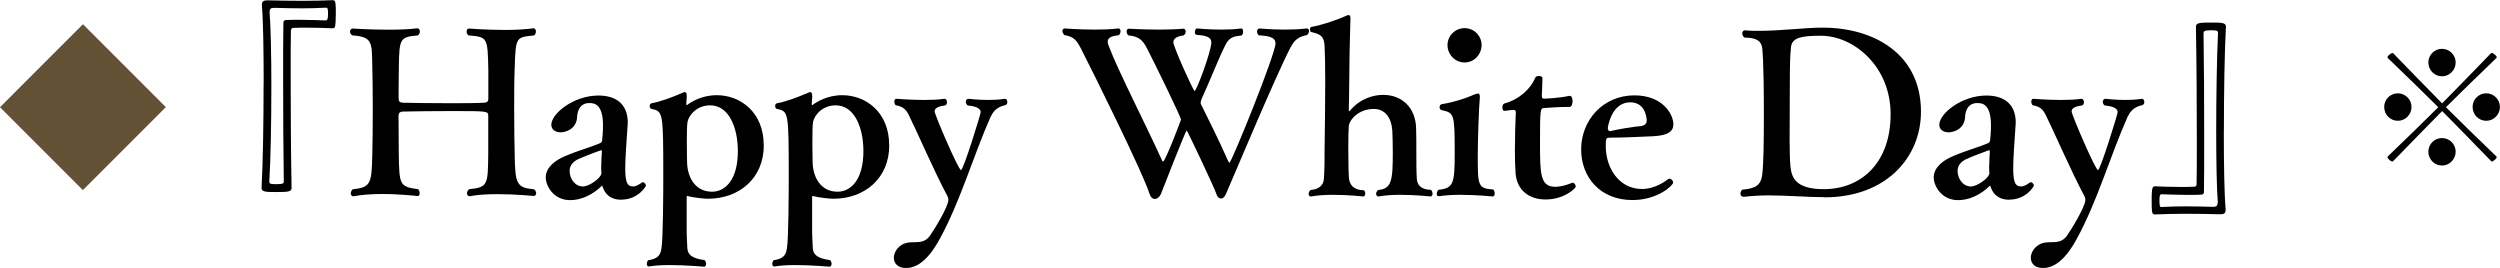
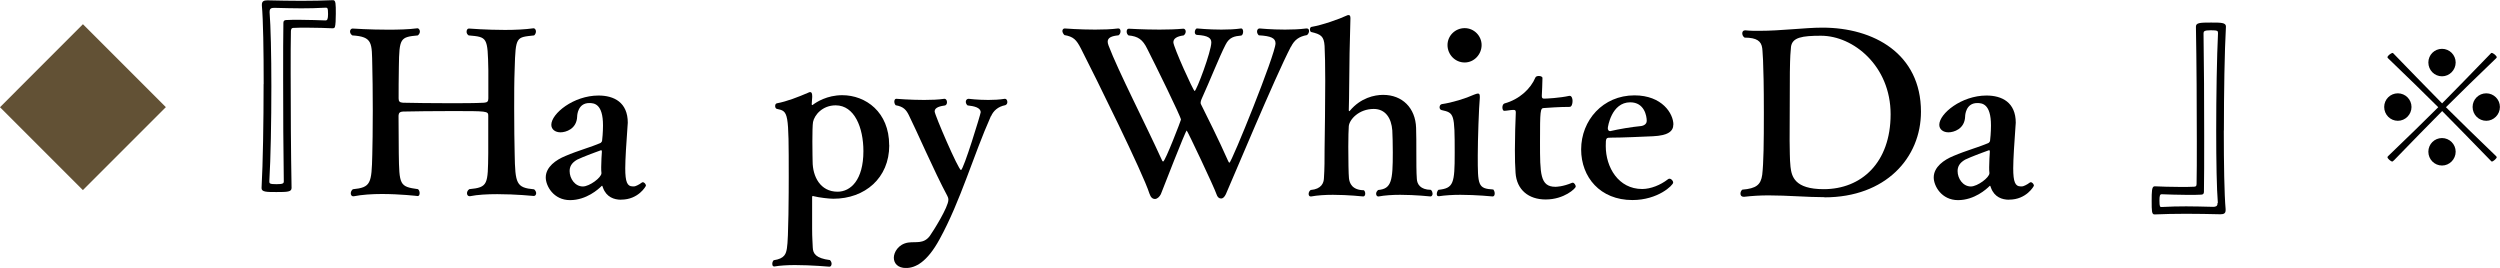
<svg xmlns="http://www.w3.org/2000/svg" id="_レイヤー_2" data-name="レイヤー 2" viewBox="0 0 305.68 32.76">
  <g id="_テキスト等" data-name="テキスト等">
    <g>
      <path d="M10.14,23.25L0,13.11,10.14,2.96l10.14,10.14-10.14,10.14Z" fill="#625135" />
      <path d="M32.24,10.28c0-4.09-.06-7.81-.22-9.6v-.11c0-.42.25-.53.67-.53,1.4.03,2.8.06,4.17.06s2.69-.03,3.86-.08c.34,0,.34.45.34,1.65,0,.7-.03,1.4-.11,1.62,0,.08-.14.17-.25.17-.73-.03-1.93-.08-3.22-.08-.53,0-1.06,0-1.6.03-.22,0-.28.11-.31.36-.03,1.2-.03,3.02-.03,5.15,0,4.26.03,9.74.11,14.06,0,.48-.5.5-1.85.5-1.2,0-1.82,0-1.82-.48.17-3.05.25-8.09.25-12.71ZM32.96,1.43c.14,1.74.22,5.29.22,9.13,0,4.23-.08,8.79-.25,11.62,0,.25.03.34.87.34s.9-.11.9-.36c-.06-3.61-.08-8.46-.08-12.54,0-2.88,0-5.4.03-6.83,0-.22.11-.34.36-.34.5-.03,1.04-.03,1.54-.03,1.29,0,2.55.06,3.25.08.22,0,.31-.17.31-.78,0-.76-.08-.78-.28-.78-1.12.06-2.04.08-3,.08s-1.99-.03-3.3-.06c-.34,0-.56.08-.56.42v.06Z" />
      <path d="M65.56,23.6c0,.2-.11.36-.28.36h-.03s-2.18-.22-4.45-.22c-1.18,0-2.41.06-3.33.25h-.06c-.2,0-.31-.17-.31-.36,0-.17.08-.36.28-.5,2.32-.22,2.27-.59,2.32-4.4v-4.59c0-.56-.17-.56-4.45-.56-2.21,0-4.68.03-5.96.06-.48.03-.53.22-.56.5l.03,4.62c.06,3.86.08,4.06,2.35,4.37.14.11.2.31.2.48,0,.2-.08.36-.22.36h-.03s-2.1-.25-4.37-.25c-1.18,0-2.44.08-3.44.28h-.08c-.17,0-.28-.17-.28-.36,0-.17.08-.36.25-.5,2.21-.22,2.3-.7,2.38-4.23.03-.95.06-3.19.06-5.4s-.03-4.48-.06-5.46c-.06-2.8.08-3.56-2.44-3.72-.2-.14-.28-.31-.28-.48,0-.2.14-.36.31-.36,0,0,2.07.14,4.34.14,1.23,0,2.52-.03,3.58-.17h.03c.14,0,.28.2.28.39,0,.17-.08.34-.25.48-2.16.2-2.27.34-2.32,3.78-.03,1.26-.03,3.3-.03,3.92,0,.36.11.5.53.53,1.32.03,3.53.06,5.68.06,1.57,0,3.11,0,4.23-.06.42-.03.53-.17.53-.53v-3.44c-.08-4.06-.11-4.06-2.41-4.26-.2-.14-.25-.31-.25-.45,0-.22.11-.39.28-.39,0,0,2.16.17,4.42.17,1.23,0,2.49-.06,3.47-.2h.03c.17,0,.28.2.28.39,0,.17-.08.36-.22.48-2.18.25-2.27.06-2.38,4.09-.06,1.46-.06,3.16-.06,4.82,0,2.24.03,4.37.06,5.57.06,3.67.2,4.14,2.38,4.34.17.14.25.34.25.48Z" />
      <path d="M75.94,24.42c-.84,0-1.79-.31-2.21-1.46-.06-.17-.08-.25-.11-.25s-.06.03-.11.08c-.31.31-1.79,1.68-3.81,1.68s-2.97-1.74-2.97-2.77c0-1.29,1.26-2.16,2.41-2.63,1.57-.67,3.16-1.09,4.31-1.6.06-.06.17-.17.17-.28.11-.92.11-1.79.11-1.85,0-2.66-1.09-2.74-1.68-2.74-1.4,0-1.48,1.48-1.48,1.65-.06,1.54-1.4,1.93-2.04,1.93s-1.12-.36-1.12-.92c0-1.37,2.72-3.58,5.77-3.58,1.9,0,3.58.84,3.58,3.33,0,.14-.03.28-.03.42-.14,1.9-.28,4.09-.28,5.15,0,1.68.25,2.21.9,2.21h.2c.14,0,.62-.22.9-.45.06-.03.08-.06.14-.06.2,0,.39.25.39.42,0,.06-.92,1.71-3.02,1.71ZM73.59,18.54c0-.14-.03-.17-.11-.17-.06,0-2.3.84-2.91,1.15-.73.42-.92.9-.92,1.4,0,.9.64,1.88,1.62,1.88.81,0,2.27-1.09,2.27-1.62v-.03c-.03-.17-.03-.45-.03-.73,0-.67.06-1.51.08-1.82v-.06Z" />
-       <path d="M93.39,17.78c0,3.98-2.97,6.52-6.83,6.52-.53,0-1.74-.14-2.41-.31-.06-.03-.08-.03-.11-.03-.06,0-.06.06-.08.14v3.84c0,1.26.06,1.6.08,2.35.03.7.36,1.29,2.1,1.51.14.14.2.31.2.45,0,.2-.11.36-.25.36-.03,0-2.21-.2-4.23-.2-.95,0-1.85.06-2.49.17h-.06c-.17,0-.22-.14-.22-.34,0-.14.06-.31.17-.42,1.37-.2,1.51-.81,1.62-1.48.2-1.12.22-6.92.22-8.71,0-8.01-.03-8.01-1.46-8.32-.14-.03-.2-.2-.2-.34,0-.17.06-.31.22-.34,1.2-.22,2.63-.78,3.81-1.29.08-.06.2-.08.25-.08.17,0,.25.14.25.5v.11l-.06.87c0,.08.03.11.06.11s.08-.03.11-.06c.42-.31,1.71-1.15,3.56-1.15,2.88,0,5.74,2.07,5.74,6.1ZM86.83,12.88c-1.62,0-2.6,1.18-2.77,2.04-.06.34-.08,1.34-.08,2.38,0,1.2.03,2.41.03,2.44,0,1.82.92,3.7,3.05,3.7,1.6,0,3.16-1.43,3.16-4.96,0-2.88-1.09-5.6-3.39-5.6Z" />
      <path d="M108.73,17.78c0,3.98-2.97,6.52-6.83,6.52-.53,0-1.74-.14-2.41-.31-.06-.03-.08-.03-.11-.03-.06,0-.06.06-.08.14v3.84c0,1.26.06,1.6.08,2.35.03.7.36,1.29,2.1,1.51.14.14.2.31.2.45,0,.2-.11.36-.25.36-.03,0-2.21-.2-4.23-.2-.95,0-1.85.06-2.49.17h-.06c-.17,0-.22-.14-.22-.34,0-.14.06-.31.17-.42,1.37-.2,1.51-.81,1.62-1.48.2-1.12.22-6.92.22-8.71,0-8.01-.03-8.01-1.46-8.32-.14-.03-.2-.2-.2-.34,0-.17.06-.31.22-.34,1.2-.22,2.63-.78,3.81-1.29.08-.06.2-.08.25-.08.17,0,.25.14.25.5v.11l-.06.87c0,.08.03.11.06.11s.08-.03.11-.06c.42-.31,1.71-1.15,3.56-1.15,2.88,0,5.74,2.07,5.74,6.1ZM102.18,12.88c-1.62,0-2.6,1.18-2.77,2.04-.06.34-.08,1.34-.08,2.38,0,1.2.03,2.41.03,2.44,0,1.82.92,3.7,3.05,3.7,1.6,0,3.16-1.43,3.16-4.96,0-2.88-1.09-5.6-3.39-5.6Z" />
      <path d="M121.16,14.2c-2.16,4.84-3.7,10.36-6.27,15.04-1.54,2.83-2.97,3.53-4.12,3.53-.98,0-1.48-.56-1.48-1.26,0-.64.53-1.65,1.74-1.85.98-.14,1.9.2,2.66-.81.42-.59,2.27-3.53,2.27-4.42,0-.2-.06-.36-.14-.5-1.54-2.86-3.86-8.2-4.7-9.86-.31-.62-.64-1.04-1.6-1.2-.11-.11-.17-.28-.17-.45s.08-.34.22-.34h.03s1.68.14,3.39.14c.87,0,1.76-.03,2.46-.14h.03c.2,0,.31.2.31.42,0,.17-.06.31-.22.39-.56.08-1.29.22-1.29.73,0,.42,2.91,7.17,3.22,7.17s2.41-6.86,2.41-7.06c0-.59-.84-.76-1.6-.84-.14-.11-.22-.28-.22-.45,0-.2.14-.36.34-.36.03,0,1.09.14,2.41.14.64,0,1.34-.03,2.02-.14h.03c.17,0,.28.2.28.39,0,.17-.06.31-.25.39-.9.17-1.46.7-1.74,1.34Z" />
      <path d="M157.84,5.71c-1.93,3.7-7.14,16.21-7.95,18.03-.17.34-.34.53-.59.53s-.45-.17-.56-.53c-.25-.78-3.56-7.78-3.64-7.78-.14,0-2.97,7.31-3.16,7.78-.14.28-.39.56-.7.59-.31,0-.53-.17-.7-.67-.76-2.44-6.64-14.34-8.37-17.72-.56-1.09-.92-1.46-2.02-1.65-.14-.14-.25-.34-.25-.5s.11-.31.28-.31c0,0,1.79.14,3.72.14.95,0,1.96-.03,2.8-.14h.06c.17,0,.25.17.25.34,0,.2-.08.39-.25.5-.84.08-1.32.28-1.32.78,0,.11.03.28.11.48,1.15,3.05,4.59,9.74,6.47,13.89.06.17.14.28.2.28.25,0,2.18-5.04,2.18-5.12,0-.34-3.22-6.89-4.12-8.65-.56-1.15-1.12-1.54-2.3-1.65-.17-.14-.22-.31-.22-.48s.08-.34.25-.34c0,0,1.82.11,3.78.11,1.01,0,2.02-.03,2.88-.11h.03c.17,0,.28.17.28.34s-.08.36-.25.48c-.84.11-1.26.39-1.26.84,0,.56,2.44,5.96,2.6,5.96.22,0,2.04-4.84,2.04-5.94,0-.53-.39-.84-1.74-.92-.2,0-.28-.17-.28-.34,0-.2.11-.45.28-.45.03,0,1.4.14,2.97.14.81,0,1.65-.03,2.41-.14h.03c.14,0,.22.2.22.39,0,.22-.08.45-.25.48-.78.08-1.43.17-1.9,1.12-.73,1.4-1.93,4.45-2.94,6.66-.06.14-.11.31-.11.45,0,.06.03.11.03.14.59,1.18,2.27,4.54,3.3,6.89.08.2.14.28.2.28.25,0,5.63-13.27,5.63-14.59,0-.64-.56-.9-2.04-.98-.14-.11-.22-.31-.22-.45,0-.22.11-.39.31-.39,0,0,1.43.14,3.11.14.84,0,1.76-.03,2.6-.14h.06c.2,0,.28.14.28.31s-.08.36-.25.5c-.98.17-1.54.59-1.96,1.43Z" />
      <path d="M175.17,23.66c0,.2-.11.36-.25.36-.03,0-1.85-.2-3.72-.2-.92,0-1.88.06-2.63.2h-.06c-.14,0-.25-.14-.25-.34,0-.14.08-.31.25-.45,1.65-.14,1.79-1.15,1.79-4.59,0-.98-.03-2.16-.06-2.69-.11-1.51-.84-2.63-2.27-2.63-1.82,0-2.97,1.29-3.05,2.1-.03.36-.06,1.4-.06,2.55,0,1.57.03,3.36.08,3.81.06.62.39,1.46,1.82,1.48.11.08.17.25.17.42s-.08.34-.25.34c-.03,0-1.82-.2-3.7-.2-.95,0-1.9.06-2.66.2h-.06c-.17,0-.25-.14-.25-.31s.08-.36.25-.48c1.32-.11,1.6-.87,1.62-1.43.08-1.12.08-2.44.08-3.58.03-2.16.08-5.52.08-8.32,0-1.82-.03-3.39-.08-4.28-.08-1.2-.45-1.43-1.65-1.71-.08-.03-.14-.17-.14-.31s.06-.28.17-.31c1.34-.22,3.47-.98,4.28-1.37.11-.06.2-.08.28-.08.14,0,.22.11.22.36v.08c-.08,2.58-.14,5.4-.17,9.8l-.03,1.4c0,.08.03.11.06.11s.06-.03.08-.06c1.32-1.57,3-1.93,4.06-1.93,2.35,0,3.95,1.6,4.03,4.03.03.78.03,1.99.03,3.05,0,1.15,0,2.41.06,3.19.03.64.42,1.32,1.71,1.34.14.11.2.28.2.42Z" />
      <path d="M182.76,23.66c0,.2-.08.36-.25.36-.03,0-1.99-.2-3.95-.2-.92,0-1.88.06-2.6.17h-.06c-.17,0-.22-.11-.22-.28s.08-.39.2-.5c1.85-.2,1.99-.76,1.99-4.51,0-4.79-.06-4.9-1.6-5.24-.17-.03-.25-.2-.25-.34,0-.2.11-.36.28-.39,1.23-.17,2.94-.7,3.92-1.15.17-.06.36-.14.5-.14s.22.08.22.36v.17c-.11,1.12-.25,5.1-.25,7.03,0,3.67,0,4.06,1.9,4.17.11.14.17.31.17.48ZM179.09,7.64c-1.18,0-2.1-.98-2.1-2.13s.95-2.07,2.1-2.07,2.07.95,2.07,2.07-.9,2.13-2.07,2.13Z" />
      <path d="M188.98,24.39c-2.07,0-3.53-1.18-3.67-3.25-.06-.76-.08-1.76-.08-2.8,0-1.65.06-3.42.11-4.59,0-.25-.08-.31-.25-.31h-.08c-.31,0-.78.11-1.06.11h-.03c-.14,0-.22-.2-.22-.42,0-.2.08-.42.25-.48,1.85-.5,3.22-1.82,3.78-3.16.06-.14.22-.2.42-.2.22,0,.45.08.45.25,0,.48-.06,1.82-.08,2.18,0,.25.06.34.28.34.31,0,1.9-.08,3.08-.34h.06c.22,0,.34.31.34.62,0,.36-.11.73-.36.73-1.26,0-2.69.11-3.14.14-.45,0-.48.31-.48,4.17s0,5.46,1.88,5.46c.08,0,.9,0,2.07-.5h.06c.17,0,.36.28.36.48s-1.4,1.57-3.67,1.57Z" />
      <path d="M204.6,15.23c0,.81-.62,1.34-2.49,1.43-1.51.06-3.64.17-5.1.17-.64,0-.67,0-.67,1.04,0,2.58,1.54,5.24,4.45,5.24,1.04,0,2.24-.48,3.14-1.18.06-.06.14-.08.2-.08.22,0,.45.25.45.48,0,.31-1.85,2.13-4.98,2.13-3.95,0-6.27-2.8-6.27-6.19,0-3.56,2.66-6.61,6.52-6.61,3.39,0,4.76,2.24,4.76,3.58ZM201.35,14.78c0-.59-.28-2.27-2.02-2.27-2.3,0-2.74,3.02-2.74,3.16,0,.17.08.36.25.36h.06c1.06-.25,2.55-.5,3.78-.62.2-.03.67-.17.67-.64Z" />
      <path d="M223.08,24.11c-2.1,0-4.51-.22-6.83-.22-1.04,0-2.02.06-2.97.17h-.08c-.28,0-.39-.17-.39-.39,0-.17.08-.36.22-.48,1.71-.14,2.27-.59,2.44-1.82.17-1.48.2-3.92.2-7.56,0-6.75-.2-7.84-.2-7.92-.11-.84-.64-1.29-2.16-1.29-.2-.14-.28-.34-.28-.53s.11-.36.34-.36h.06c.53.06,1.12.06,1.68.06,2.69,0,5.57-.39,7.73-.39,6.27,0,12.04,3.19,12.04,10.28,0,5.66-4.34,10.47-11.79,10.47ZM222.66,4.37c-2.32,0-3.5.2-3.67,1.34-.06.64-.11,1.09-.14,3.11,0,2.49-.03,5.91-.03,8.37.03,1.04,0,2.24.11,3.22.14,1.15.48,2.72,4.06,2.72,4.62,0,8.18-3.25,8.18-9.16s-4.56-9.6-8.51-9.6Z" />
      <path d="M245.65,24.42c-.84,0-1.79-.31-2.21-1.46-.06-.17-.08-.25-.11-.25s-.06.03-.11.08c-.31.31-1.79,1.68-3.81,1.68s-2.97-1.74-2.97-2.77c0-1.29,1.26-2.16,2.41-2.63,1.57-.67,3.16-1.09,4.31-1.6.06-.06.17-.17.17-.28.11-.92.11-1.79.11-1.85,0-2.66-1.09-2.74-1.68-2.74-1.4,0-1.48,1.48-1.48,1.65-.06,1.54-1.4,1.93-2.04,1.93s-1.12-.36-1.12-.92c0-1.37,2.72-3.58,5.77-3.58,1.9,0,3.58.84,3.58,3.33,0,.14-.03.28-.03.42-.14,1.9-.28,4.09-.28,5.15,0,1.68.25,2.21.9,2.21h.2c.14,0,.62-.22.9-.45.06-.03.08-.06.14-.06.2,0,.39.25.39.42,0,.06-.92,1.71-3.02,1.71ZM243.3,18.54c0-.14-.03-.17-.11-.17-.06,0-2.3.84-2.91,1.15-.73.42-.92.9-.92,1.4,0,.9.64,1.88,1.62,1.88.81,0,2.27-1.09,2.27-1.62v-.03c-.03-.17-.03-.45-.03-.73,0-.67.06-1.51.08-1.82v-.06Z" />
-       <path d="M260.18,14.2c-2.16,4.84-3.7,10.36-6.27,15.04-1.54,2.83-2.97,3.53-4.12,3.53-.98,0-1.48-.56-1.48-1.26,0-.64.53-1.65,1.74-1.85.98-.14,1.9.2,2.66-.81.42-.59,2.27-3.53,2.27-4.42,0-.2-.06-.36-.14-.5-1.54-2.86-3.86-8.2-4.7-9.86-.31-.62-.64-1.04-1.6-1.2-.11-.11-.17-.28-.17-.45s.08-.34.22-.34h.03s1.68.14,3.39.14c.87,0,1.76-.03,2.46-.14h.03c.2,0,.31.2.31.42,0,.17-.06.31-.22.39-.56.08-1.29.22-1.29.73,0,.42,2.91,7.17,3.22,7.17s2.41-6.86,2.41-7.06c0-.59-.84-.76-1.6-.84-.14-.11-.22-.28-.22-.45,0-.2.14-.36.34-.36.03,0,1.09.14,2.41.14.64,0,1.34-.03,2.02-.14h.03c.17,0,.28.2.28.39,0,.17-.06.31-.25.39-.9.17-1.46.7-1.74,1.34Z" />
      <path d="M271.91,15.96c0,4.09.06,7.81.22,9.6v.14c0,.39-.22.5-.64.5-1.37-.03-2.8-.06-4.2-.06s-2.69.03-3.86.08c-.34,0-.34-.45-.34-1.65,0-1.12,0-1.79.36-1.79.73.03,1.93.08,3.22.08.53,0,1.06,0,1.6-.03.25,0,.31-.11.31-.36.03-1.2.03-3.02.03-5.15,0-4.26-.03-9.74-.11-14.06,0-.48.5-.5,1.85-.5,1.2,0,1.82,0,1.82.48-.17,3.05-.25,8.09-.25,12.71ZM271.18,24.81c-.14-1.68-.2-5.1-.2-8.82,0-4.31.08-9.02.22-11.93,0-.28-.03-.36-.87-.36s-.9.14-.9.39c.06,3.61.08,8.46.08,12.54,0,2.88,0,5.4-.03,6.83,0,.22-.11.34-.34.34-.5.03-1.04.03-1.57.03-1.29,0-2.55-.06-3.25-.08-.22,0-.28.17-.28.78,0,.76.08.78.25.78,1.12-.06,2.04-.08,3.02-.08s1.99.03,3.3.06c.31,0,.53-.08.53-.42v-.06Z" />
      <path d="M291.52,13.08c0-.93.75-1.67,1.67-1.67s1.67.75,1.67,1.67-.75,1.69-1.67,1.69-1.67-.75-1.67-1.69ZM292.66,19.64c-.05.05-.09.11-.16.11-.15,0-.58-.35-.58-.53,0-.05.05-.11.11-.16,2.44-2.35,4.3-4.15,6.1-5.95-1.8-1.8-3.66-3.6-6.1-5.95-.07-.05-.11-.11-.11-.16,0-.2.49-.53.62-.53.04,0,.07.02.13.09,2.35,2.42,4.15,4.28,5.93,6.08,1.78-1.8,3.59-3.66,5.93-6.08.05-.07.09-.09.13-.09.18,0,.62.35.62.53,0,.05-.04.11-.11.16-2.44,2.35-4.3,4.15-6.1,5.95,1.8,1.8,3.66,3.6,6.1,5.95.05.05.11.11.11.16,0,.16-.44.53-.58.53-.07,0-.11-.05-.16-.11-2.35-2.42-4.15-4.26-5.93-6.06-1.78,1.8-3.59,3.64-5.93,6.06ZM296.92,7.64c0-.93.75-1.67,1.67-1.67s1.67.75,1.67,1.67-.75,1.69-1.67,1.69-1.67-.75-1.67-1.69ZM296.92,18.55c0-.93.75-1.67,1.67-1.67s1.67.75,1.67,1.67-.75,1.69-1.67,1.69-1.67-.75-1.67-1.69ZM302.33,13.08c0-.93.75-1.67,1.67-1.67s1.67.75,1.67,1.67-.75,1.69-1.67,1.69-1.67-.75-1.67-1.69Z" />
    </g>
  </g>
</svg>